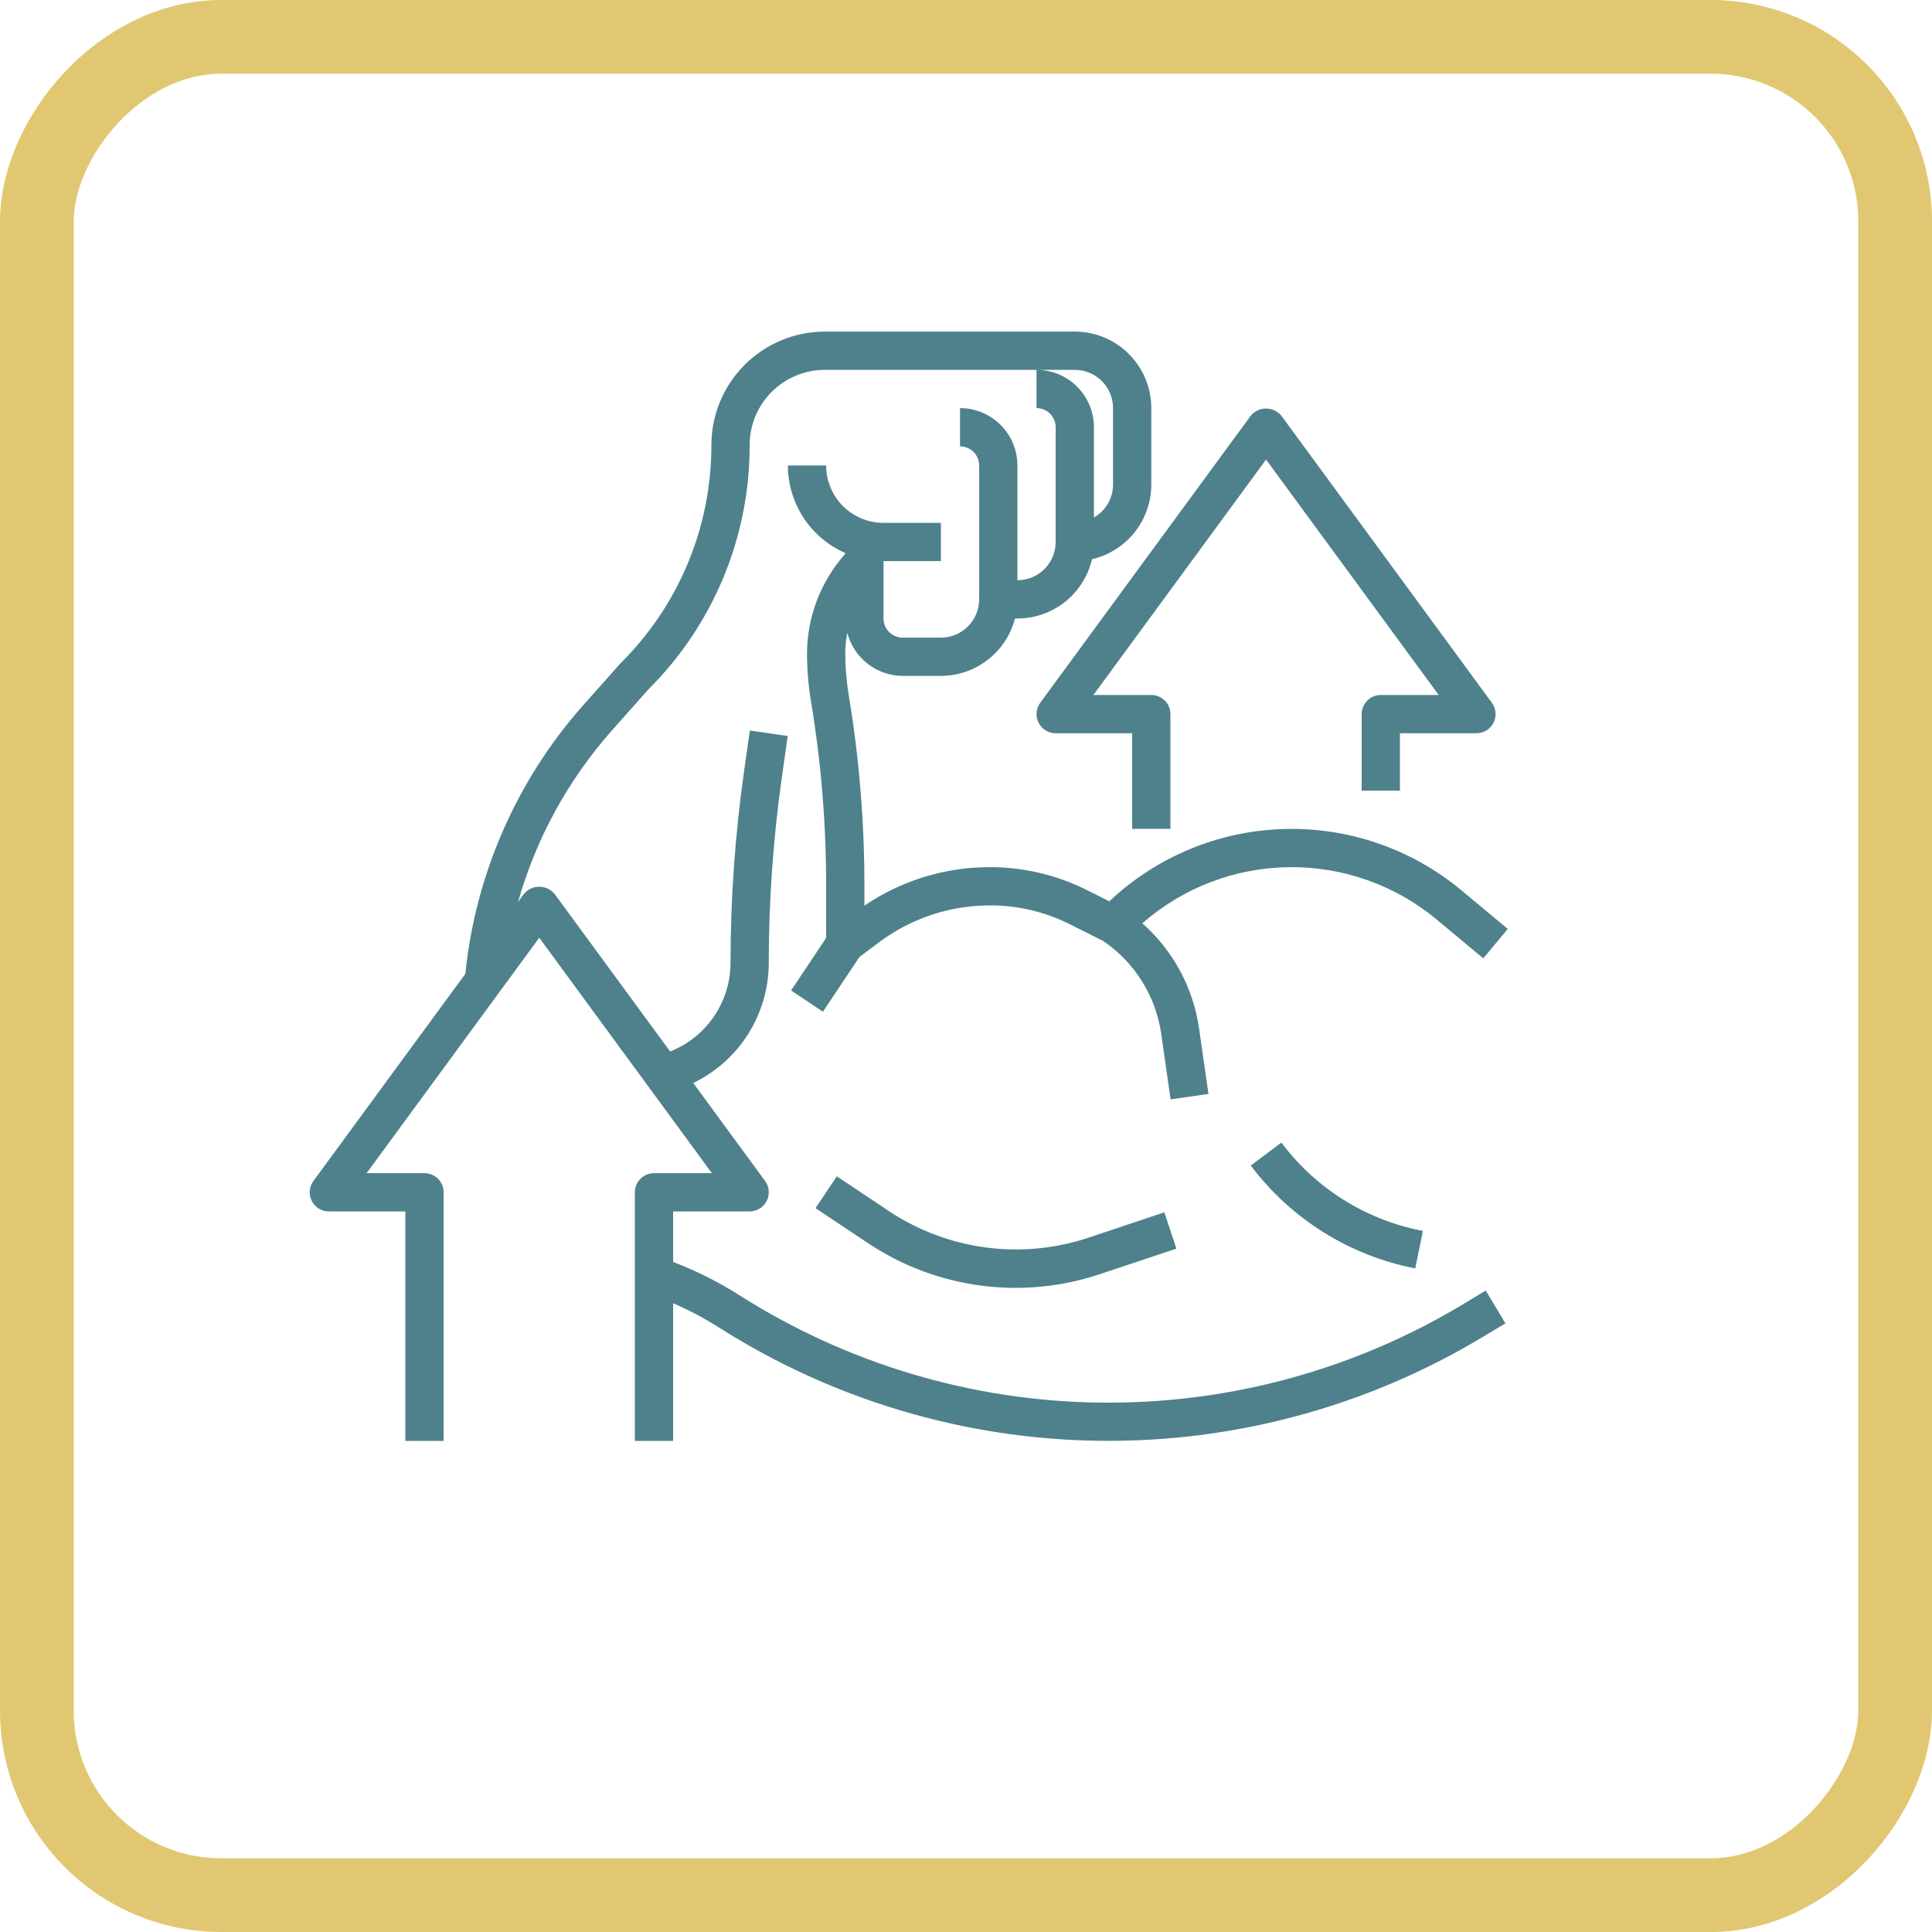
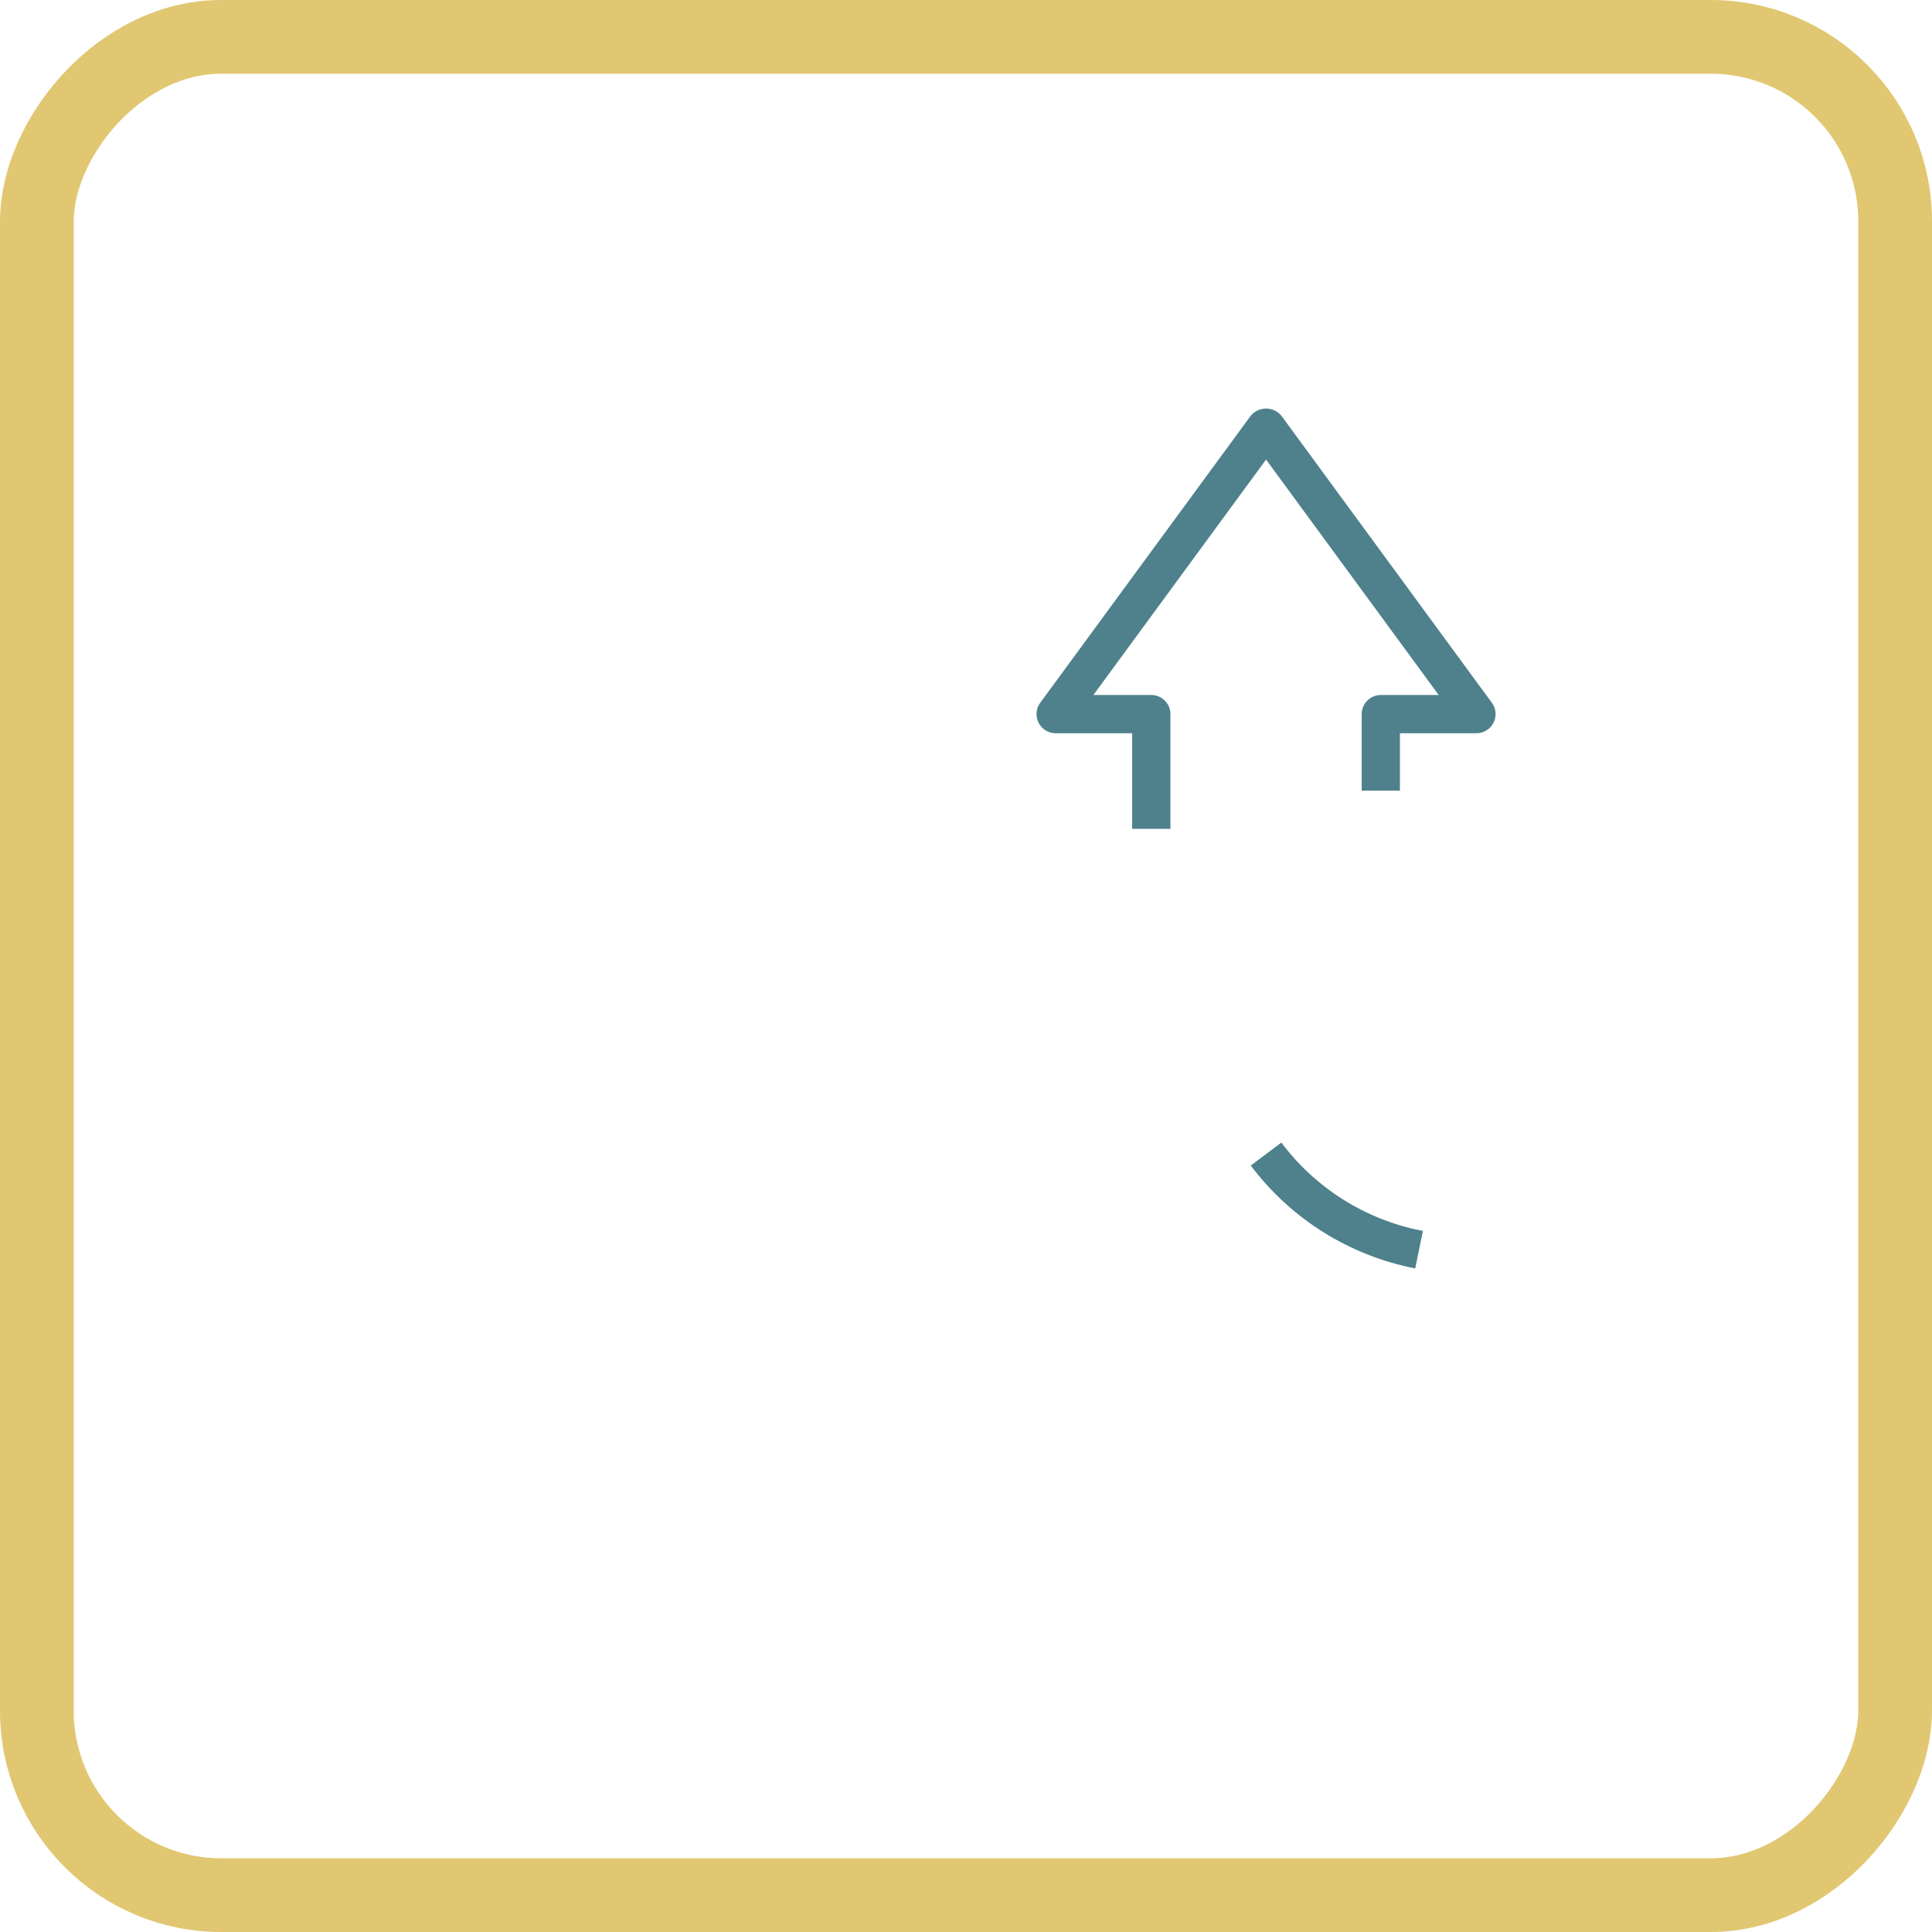
<svg xmlns="http://www.w3.org/2000/svg" width="131" height="131" viewBox="0 0 131 131" fill="none">
  <rect x="-2.5" y="2.5" width="126" height="126" rx="12.5" transform="matrix(-1 0 0 1 126 0)" stroke="#E1C772" stroke-width="5" />
-   <path d="M99.155 88.464C91.728 92.919 83.208 95.219 74.548 95.104C65.888 94.99 57.431 92.466 50.125 87.816C48.709 86.919 47.207 86.167 45.642 85.568V82.141H50.83C51.069 82.141 51.305 82.075 51.509 81.949C51.714 81.824 51.879 81.644 51.988 81.43C52.096 81.216 52.143 80.976 52.123 80.737C52.104 80.498 52.018 80.269 51.876 80.076L47.005 73.433C48.539 72.694 49.833 71.537 50.739 70.095C51.645 68.653 52.126 66.984 52.126 65.281C52.128 61.025 52.432 56.774 53.034 52.56L53.414 49.903L50.846 49.535L50.466 52.193C49.847 56.528 49.535 60.902 49.533 65.281C49.533 66.579 49.142 67.847 48.411 68.92C47.681 69.992 46.645 70.82 45.437 71.296L37.611 60.623C37.484 60.467 37.325 60.342 37.144 60.255C36.962 60.169 36.764 60.124 36.564 60.124C36.363 60.124 36.165 60.169 35.984 60.255C35.803 60.342 35.644 60.467 35.517 60.623L35.128 61.151C36.344 56.868 38.505 52.913 41.45 49.575L43.962 46.745C46.146 44.574 47.877 41.992 49.056 39.147C50.235 36.303 50.837 33.253 50.83 30.174C50.831 28.823 51.369 27.528 52.324 26.572C53.279 25.617 54.574 25.08 55.925 25.078H72.876C73.564 25.078 74.224 25.351 74.71 25.838C75.197 26.324 75.47 26.984 75.47 27.672V32.859C75.469 33.313 75.348 33.758 75.121 34.15C74.893 34.541 74.566 34.867 74.173 35.093V28.969C74.173 27.937 73.763 26.947 73.034 26.218C72.304 25.488 71.314 25.078 70.283 25.078V27.672C70.627 27.672 70.956 27.808 71.2 28.052C71.443 28.295 71.579 28.625 71.579 28.969V36.75C71.579 37.438 71.306 38.098 70.82 38.584C70.333 39.071 69.674 39.344 68.986 39.344V31.562C68.986 30.531 68.576 29.541 67.846 28.811C67.117 28.082 66.127 27.672 65.095 27.672V30.266C65.439 30.266 65.769 30.402 66.012 30.645C66.255 30.889 66.392 31.218 66.392 31.562V40.641C66.392 41.328 66.119 41.988 65.632 42.475C65.146 42.961 64.486 43.234 63.798 43.234H61.205C60.861 43.234 60.531 43.098 60.288 42.855C60.044 42.611 59.908 42.282 59.908 41.938V38.047H63.798V35.453H59.908C58.876 35.453 57.886 35.043 57.157 34.314C56.427 33.584 56.017 32.594 56.017 31.562H53.423C53.425 32.823 53.794 34.055 54.485 35.109C55.176 36.163 56.159 36.993 57.314 37.497V37.55C55.654 39.411 54.731 41.815 54.72 44.308C54.72 45.391 54.81 46.471 54.987 47.539C55.671 51.65 56.015 55.811 56.017 59.978V63.595L53.641 67.159L55.799 68.599L58.271 64.892L59.627 63.874C61.807 62.252 64.454 61.381 67.17 61.391C69.021 61.393 70.846 61.824 72.502 62.651L74.792 63.799C75.852 64.515 76.751 65.445 77.43 66.529C78.109 67.613 78.554 68.828 78.736 70.094L79.371 74.543L81.939 74.175L81.303 69.727C80.904 66.972 79.542 64.449 77.457 62.605C80.213 60.191 83.741 58.841 87.404 58.798C91.068 58.755 94.626 60.021 97.439 62.368L100.574 64.982L102.236 62.987L99.1 60.375C95.718 57.557 91.421 56.076 87.02 56.212C82.62 56.347 78.422 58.091 75.22 61.112L73.664 60.334C71.617 59.315 69.359 58.788 67.073 58.797C64.055 58.802 61.107 59.712 58.611 61.409V59.982C58.609 55.672 58.253 51.369 57.546 47.117C57.392 46.189 57.314 45.249 57.314 44.308C57.315 43.838 57.361 43.368 57.451 42.906C57.666 43.74 58.15 44.479 58.829 45.008C59.509 45.536 60.344 45.825 61.205 45.828H63.798C64.948 45.827 66.065 45.444 66.974 44.74C67.883 44.036 68.532 43.05 68.821 41.938H68.986C70.159 41.937 71.297 41.539 72.215 40.809C73.134 40.079 73.778 39.06 74.044 37.917C75.186 37.652 76.205 37.007 76.935 36.089C77.665 35.171 78.063 34.032 78.064 32.859V27.672C78.064 26.296 77.517 24.977 76.544 24.004C75.572 23.031 74.252 22.484 72.876 22.484H55.925C53.886 22.486 51.932 23.297 50.49 24.739C49.049 26.18 48.238 28.135 48.236 30.174C48.24 32.924 47.699 35.648 46.642 38.188C45.585 40.727 44.034 43.032 42.08 44.967L39.514 47.852C35.025 52.931 32.24 59.288 31.552 66.031L21.252 80.076C21.11 80.269 21.024 80.498 21.004 80.737C20.985 80.976 21.032 81.216 21.14 81.43C21.249 81.644 21.414 81.824 21.619 81.949C21.823 82.075 22.058 82.141 22.298 82.141H27.486V97.703H30.079V80.844C30.079 80.5 29.943 80.17 29.7 79.927C29.456 79.683 29.127 79.547 28.783 79.547H24.858L36.564 63.584L48.27 79.547H44.345C44.001 79.547 43.671 79.683 43.428 79.927C43.185 80.17 43.048 80.5 43.048 80.844V97.703H45.642V88.366C46.713 88.831 47.746 89.377 48.733 90.001C56.445 94.909 65.373 97.573 74.514 97.694C83.656 97.814 92.65 95.387 100.489 90.683L102.076 89.731L100.74 87.508L99.155 88.464Z" fill="#4E818C" />
-   <path d="M73.745 83.942C71.514 84.675 69.146 84.894 66.818 84.582C64.49 84.269 62.263 83.434 60.303 82.139L56.737 79.762L55.297 81.92L58.864 84.297C61.148 85.82 63.749 86.801 66.47 87.165C69.19 87.53 71.958 87.268 74.562 86.4L79.767 84.665L78.947 82.201L73.745 83.942Z" fill="#4E818C" />
  <path d="M86.883 77.473L84.808 79.029C87.534 82.655 91.508 85.141 95.961 86.006L96.48 83.464L96.35 83.438C92.567 82.684 89.196 80.559 86.883 77.473Z" fill="#4E818C" />
  <path d="M70.423 49.007C70.531 49.221 70.696 49.4 70.901 49.526C71.105 49.651 71.34 49.718 71.579 49.718H76.767V56.202H79.361V48.421C79.361 48.077 79.224 47.747 78.981 47.504C78.738 47.261 78.408 47.124 78.064 47.124H74.139L85.845 31.161L97.551 47.124H93.626C93.282 47.124 92.953 47.261 92.709 47.504C92.466 47.747 92.329 48.077 92.329 48.421V53.608H94.923V49.718H100.111C100.351 49.718 100.586 49.652 100.79 49.526C100.995 49.401 101.16 49.221 101.269 49.007C101.377 48.793 101.424 48.553 101.405 48.314C101.385 48.075 101.299 47.846 101.157 47.653L86.892 28.2C86.765 28.044 86.606 27.919 86.425 27.832C86.244 27.746 86.046 27.701 85.845 27.701C85.644 27.701 85.446 27.746 85.265 27.832C85.084 27.919 84.925 28.044 84.799 28.2L70.533 47.653C70.391 47.846 70.306 48.075 70.286 48.314C70.267 48.553 70.314 48.793 70.423 49.007Z" fill="#4E818C" />
</svg>